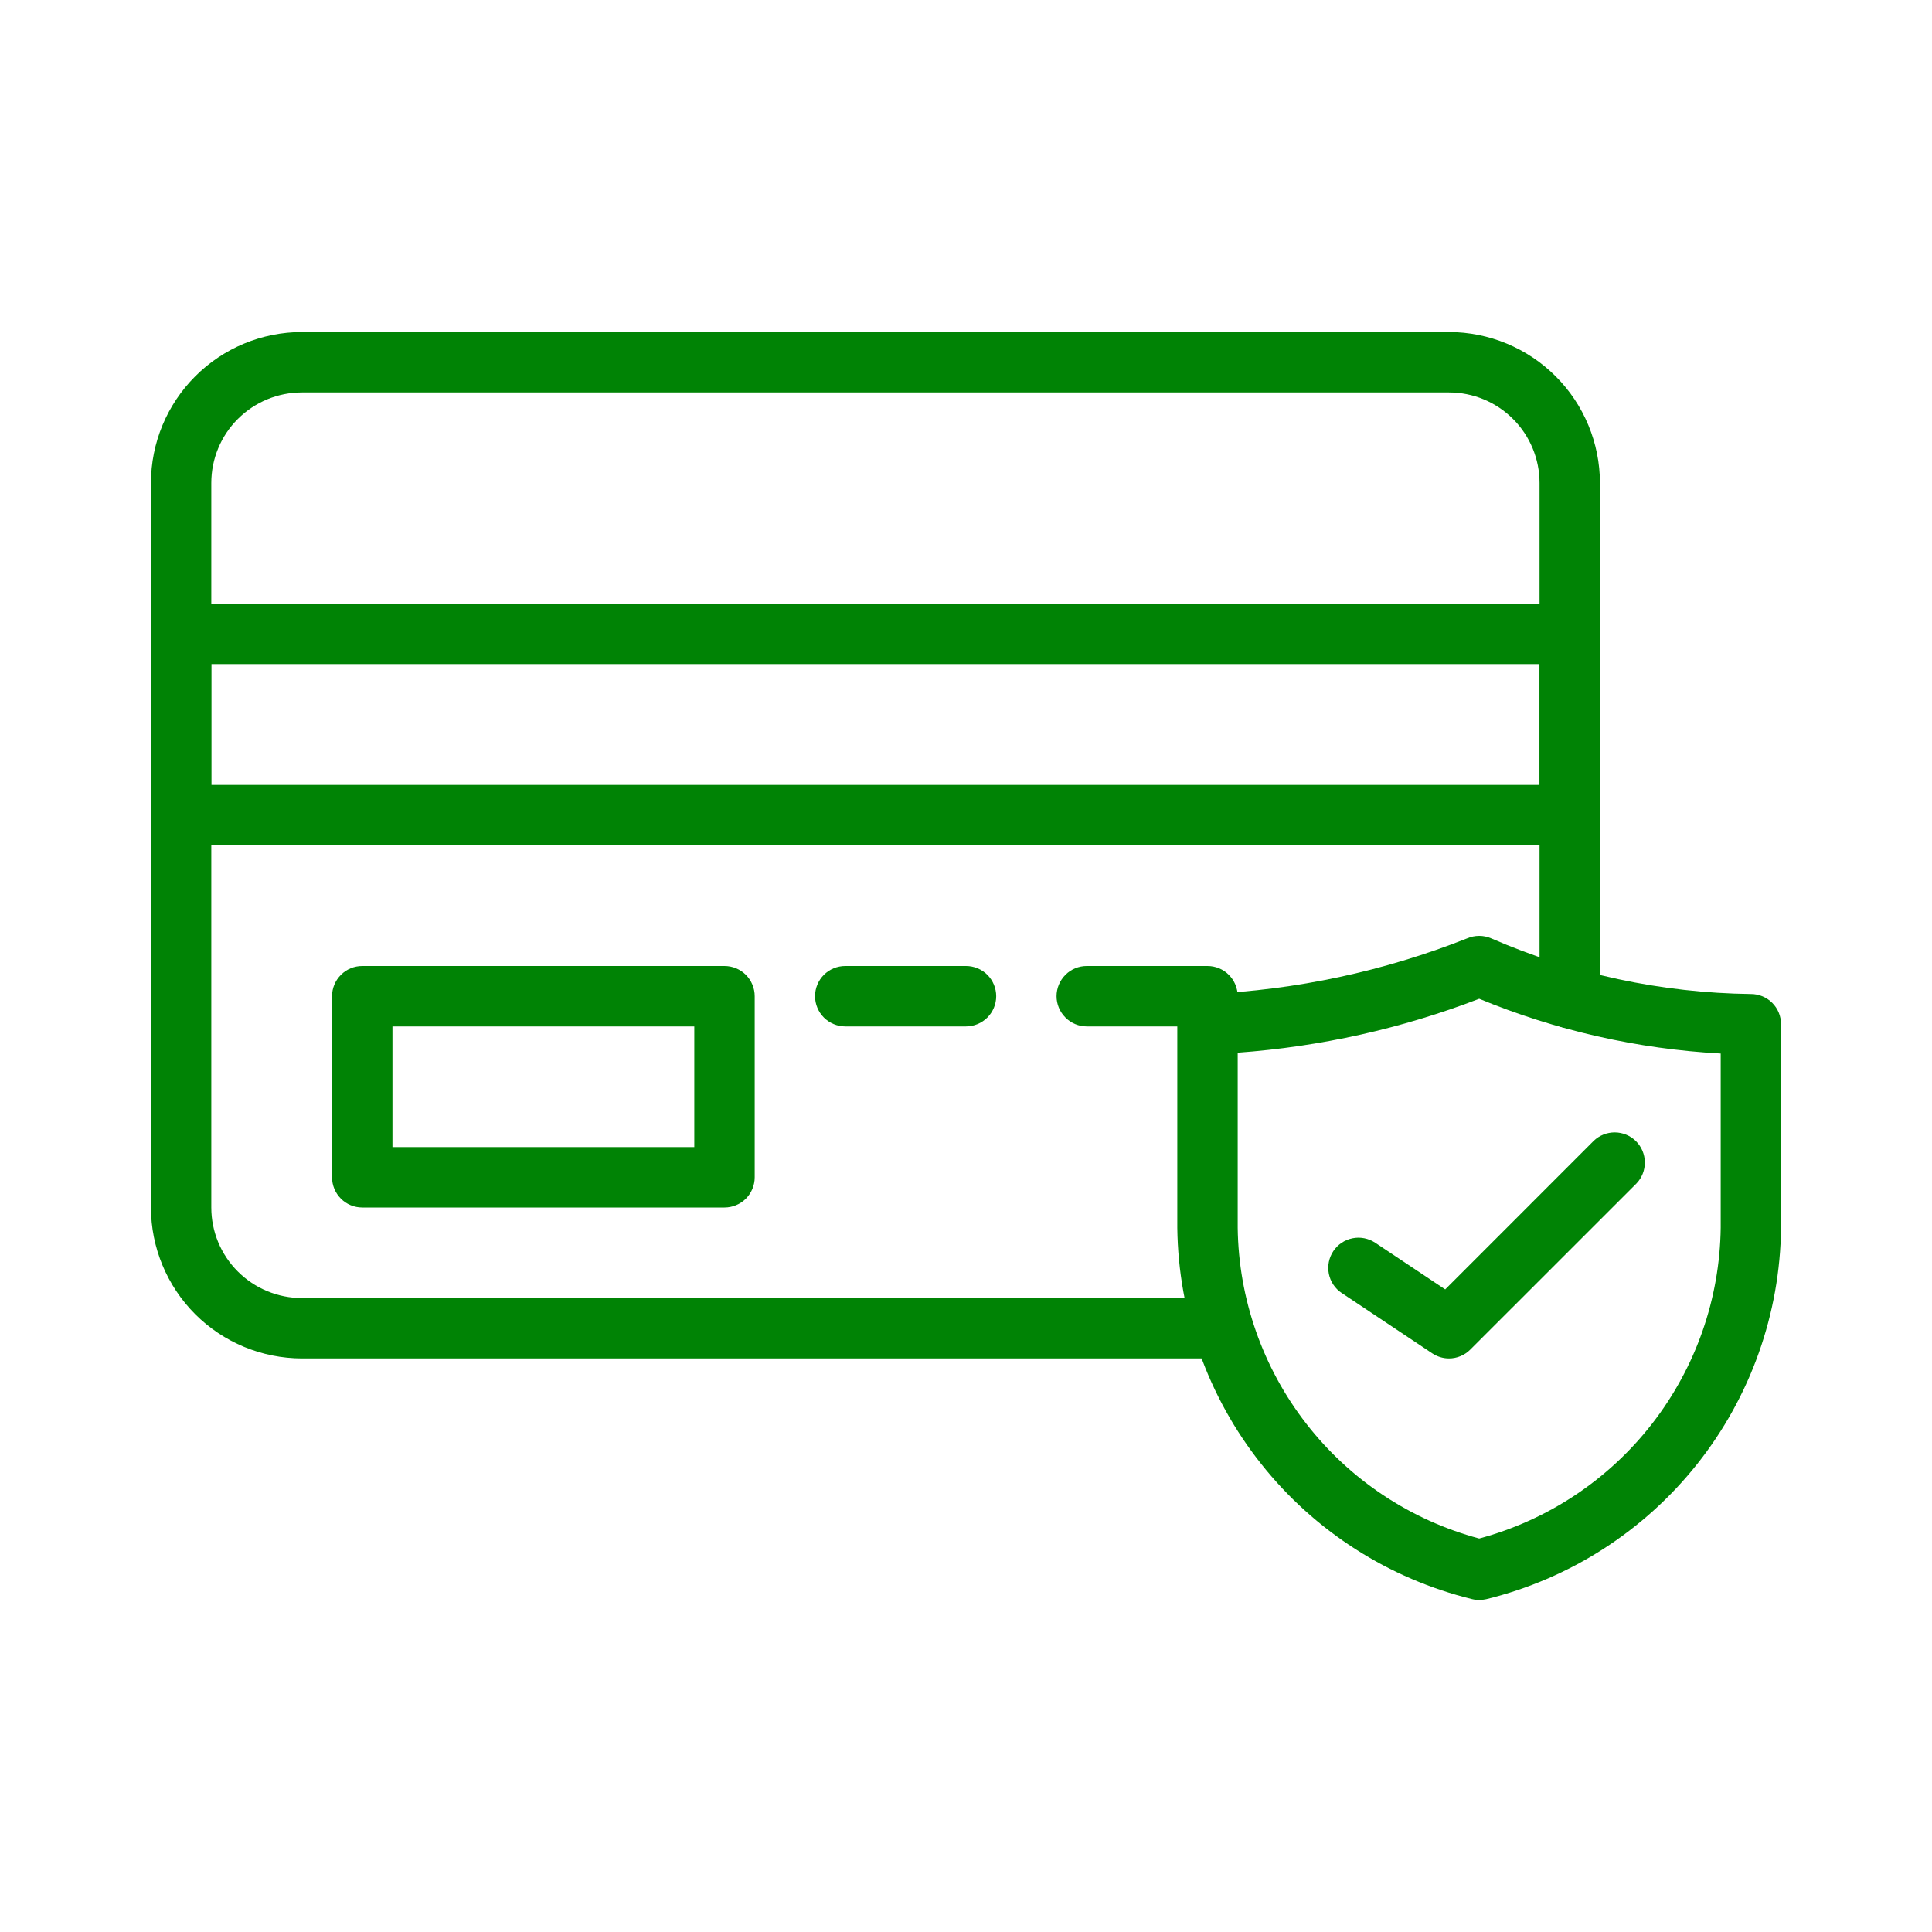
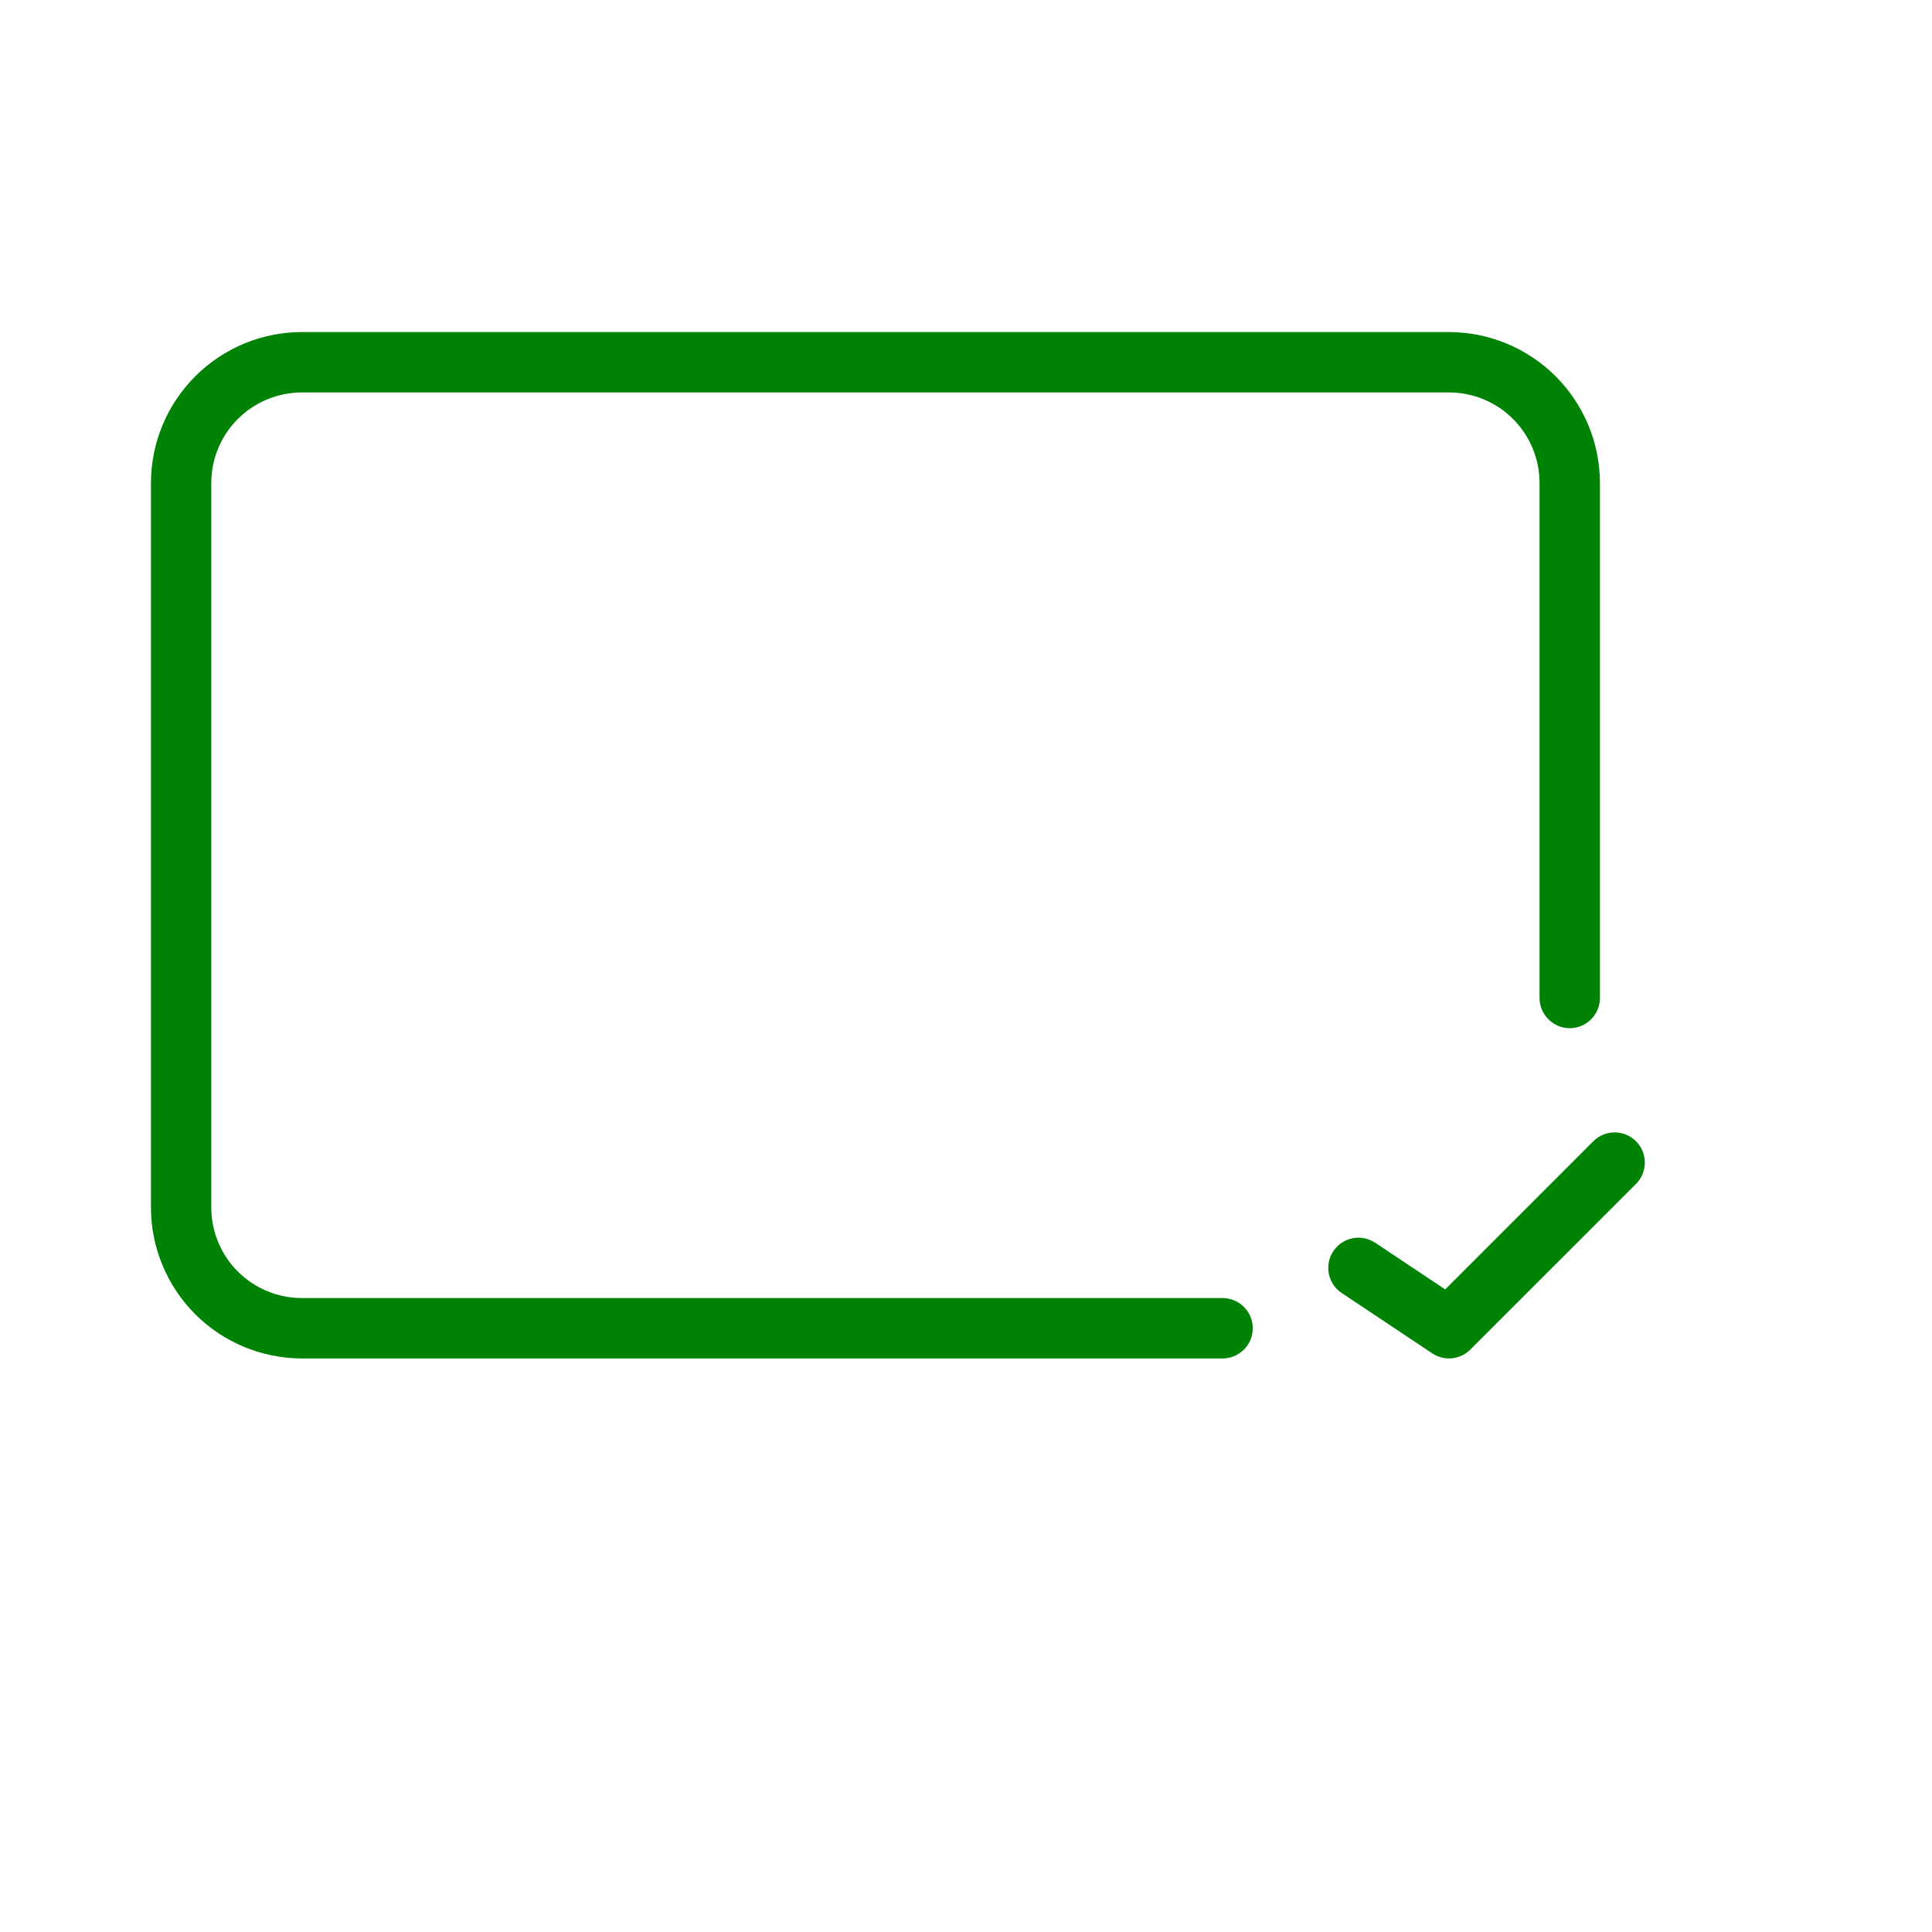
<svg xmlns="http://www.w3.org/2000/svg" width="30" height="30" viewBox="0 0 30 30" fill="none">
  <path d="M18.984 21.094H4.688C4.066 21.093 3.47 20.846 3.031 20.407C2.592 19.967 2.344 19.371 2.344 18.75V7.5C2.344 6.879 2.592 6.283 3.031 5.844C3.47 5.404 4.066 5.157 4.688 5.156H22.5C23.121 5.157 23.717 5.404 24.157 5.844C24.596 6.283 24.843 6.879 24.844 7.5V15.497C24.844 15.621 24.794 15.74 24.706 15.828C24.619 15.916 24.499 15.966 24.375 15.966C24.251 15.966 24.131 15.916 24.044 15.828C23.956 15.74 23.906 15.621 23.906 15.497V7.5C23.906 7.127 23.758 6.769 23.494 6.506C23.231 6.242 22.873 6.094 22.5 6.094H4.688C4.315 6.094 3.957 6.242 3.693 6.506C3.429 6.769 3.281 7.127 3.281 7.5V18.75C3.281 19.123 3.429 19.481 3.693 19.744C3.957 20.008 4.315 20.156 4.688 20.156H18.984C19.109 20.156 19.228 20.206 19.316 20.294C19.404 20.381 19.453 20.501 19.453 20.625C19.453 20.749 19.404 20.869 19.316 20.956C19.228 21.044 19.109 21.094 18.984 21.094Z" fill="#008305" />
-   <path d="M24.375 13.125H2.812C2.688 13.125 2.569 13.076 2.481 12.988C2.393 12.9 2.344 12.781 2.344 12.656V9.844C2.344 9.719 2.393 9.6 2.481 9.512C2.569 9.424 2.688 9.375 2.812 9.375H24.375C24.499 9.375 24.619 9.424 24.706 9.512C24.794 9.6 24.844 9.719 24.844 9.844V12.656C24.844 12.781 24.794 12.9 24.706 12.988C24.619 13.076 24.499 13.125 24.375 13.125ZM3.281 12.188H23.906V10.312H3.281V12.188ZM18.75 15.938H16.875C16.751 15.938 16.631 15.888 16.544 15.8C16.456 15.712 16.406 15.593 16.406 15.469C16.406 15.344 16.456 15.225 16.544 15.137C16.631 15.049 16.751 15 16.875 15H18.75C18.874 15 18.994 15.049 19.081 15.137C19.169 15.225 19.219 15.344 19.219 15.469C19.219 15.593 19.169 15.712 19.081 15.8C18.994 15.888 18.874 15.938 18.75 15.938ZM15 15.938H13.125C13.001 15.938 12.882 15.888 12.793 15.8C12.706 15.712 12.656 15.593 12.656 15.469C12.656 15.344 12.706 15.225 12.793 15.137C12.882 15.049 13.001 15 13.125 15H15C15.124 15 15.243 15.049 15.332 15.137C15.419 15.225 15.469 15.344 15.469 15.469C15.469 15.593 15.419 15.712 15.332 15.8C15.243 15.888 15.124 15.938 15 15.938ZM11.25 18.75H5.625C5.501 18.75 5.381 18.701 5.294 18.613C5.206 18.525 5.156 18.406 5.156 18.281V15.469C5.156 15.344 5.206 15.225 5.294 15.137C5.381 15.049 5.501 15 5.625 15H11.25C11.374 15 11.493 15.049 11.582 15.137C11.669 15.225 11.719 15.344 11.719 15.469V18.281C11.719 18.406 11.669 18.525 11.582 18.613C11.493 18.701 11.374 18.75 11.25 18.75ZM6.094 17.812H10.781V15.938H6.094V17.812Z" fill="#008305" />
-   <path d="M22.969 24.844C22.932 24.844 22.895 24.84 22.859 24.831C21.565 24.514 20.412 23.776 19.584 22.732C18.755 21.689 18.297 20.399 18.281 19.066V15.904C18.281 15.781 18.329 15.664 18.414 15.576C18.5 15.489 18.616 15.438 18.738 15.435C20.125 15.374 21.491 15.082 22.781 14.571C22.84 14.545 22.904 14.532 22.969 14.532C23.033 14.532 23.097 14.545 23.156 14.571C24.429 15.125 25.8 15.418 27.188 15.435C27.312 15.435 27.431 15.484 27.519 15.572C27.607 15.66 27.656 15.779 27.656 15.904V19.066C27.641 20.399 27.183 21.689 26.354 22.733C25.525 23.777 24.373 24.515 23.078 24.832C23.042 24.84 23.006 24.844 22.969 24.844ZM19.219 16.346V19.065C19.233 20.168 19.607 21.236 20.284 22.107C20.96 22.978 21.903 23.604 22.969 23.89C24.034 23.604 24.977 22.978 25.654 22.107C26.331 21.236 26.705 20.168 26.719 19.065V16.359C25.43 16.289 24.162 16.001 22.969 15.509C21.767 15.971 20.503 16.253 19.219 16.346Z" fill="#008305" />
  <path d="M22.5 21.094C22.407 21.094 22.317 21.066 22.24 21.015L20.834 20.078C20.73 20.009 20.658 19.901 20.634 19.779C20.61 19.657 20.635 19.531 20.704 19.427C20.773 19.324 20.88 19.252 21.002 19.228C21.124 19.203 21.25 19.229 21.354 19.297L22.441 20.022L24.747 17.715C24.835 17.63 24.954 17.583 25.076 17.584C25.199 17.585 25.317 17.634 25.404 17.721C25.491 17.808 25.54 17.926 25.541 18.049C25.542 18.172 25.495 18.29 25.41 18.378L22.831 20.956C22.744 21.044 22.624 21.094 22.5 21.094Z" fill="#008305" />
</svg>